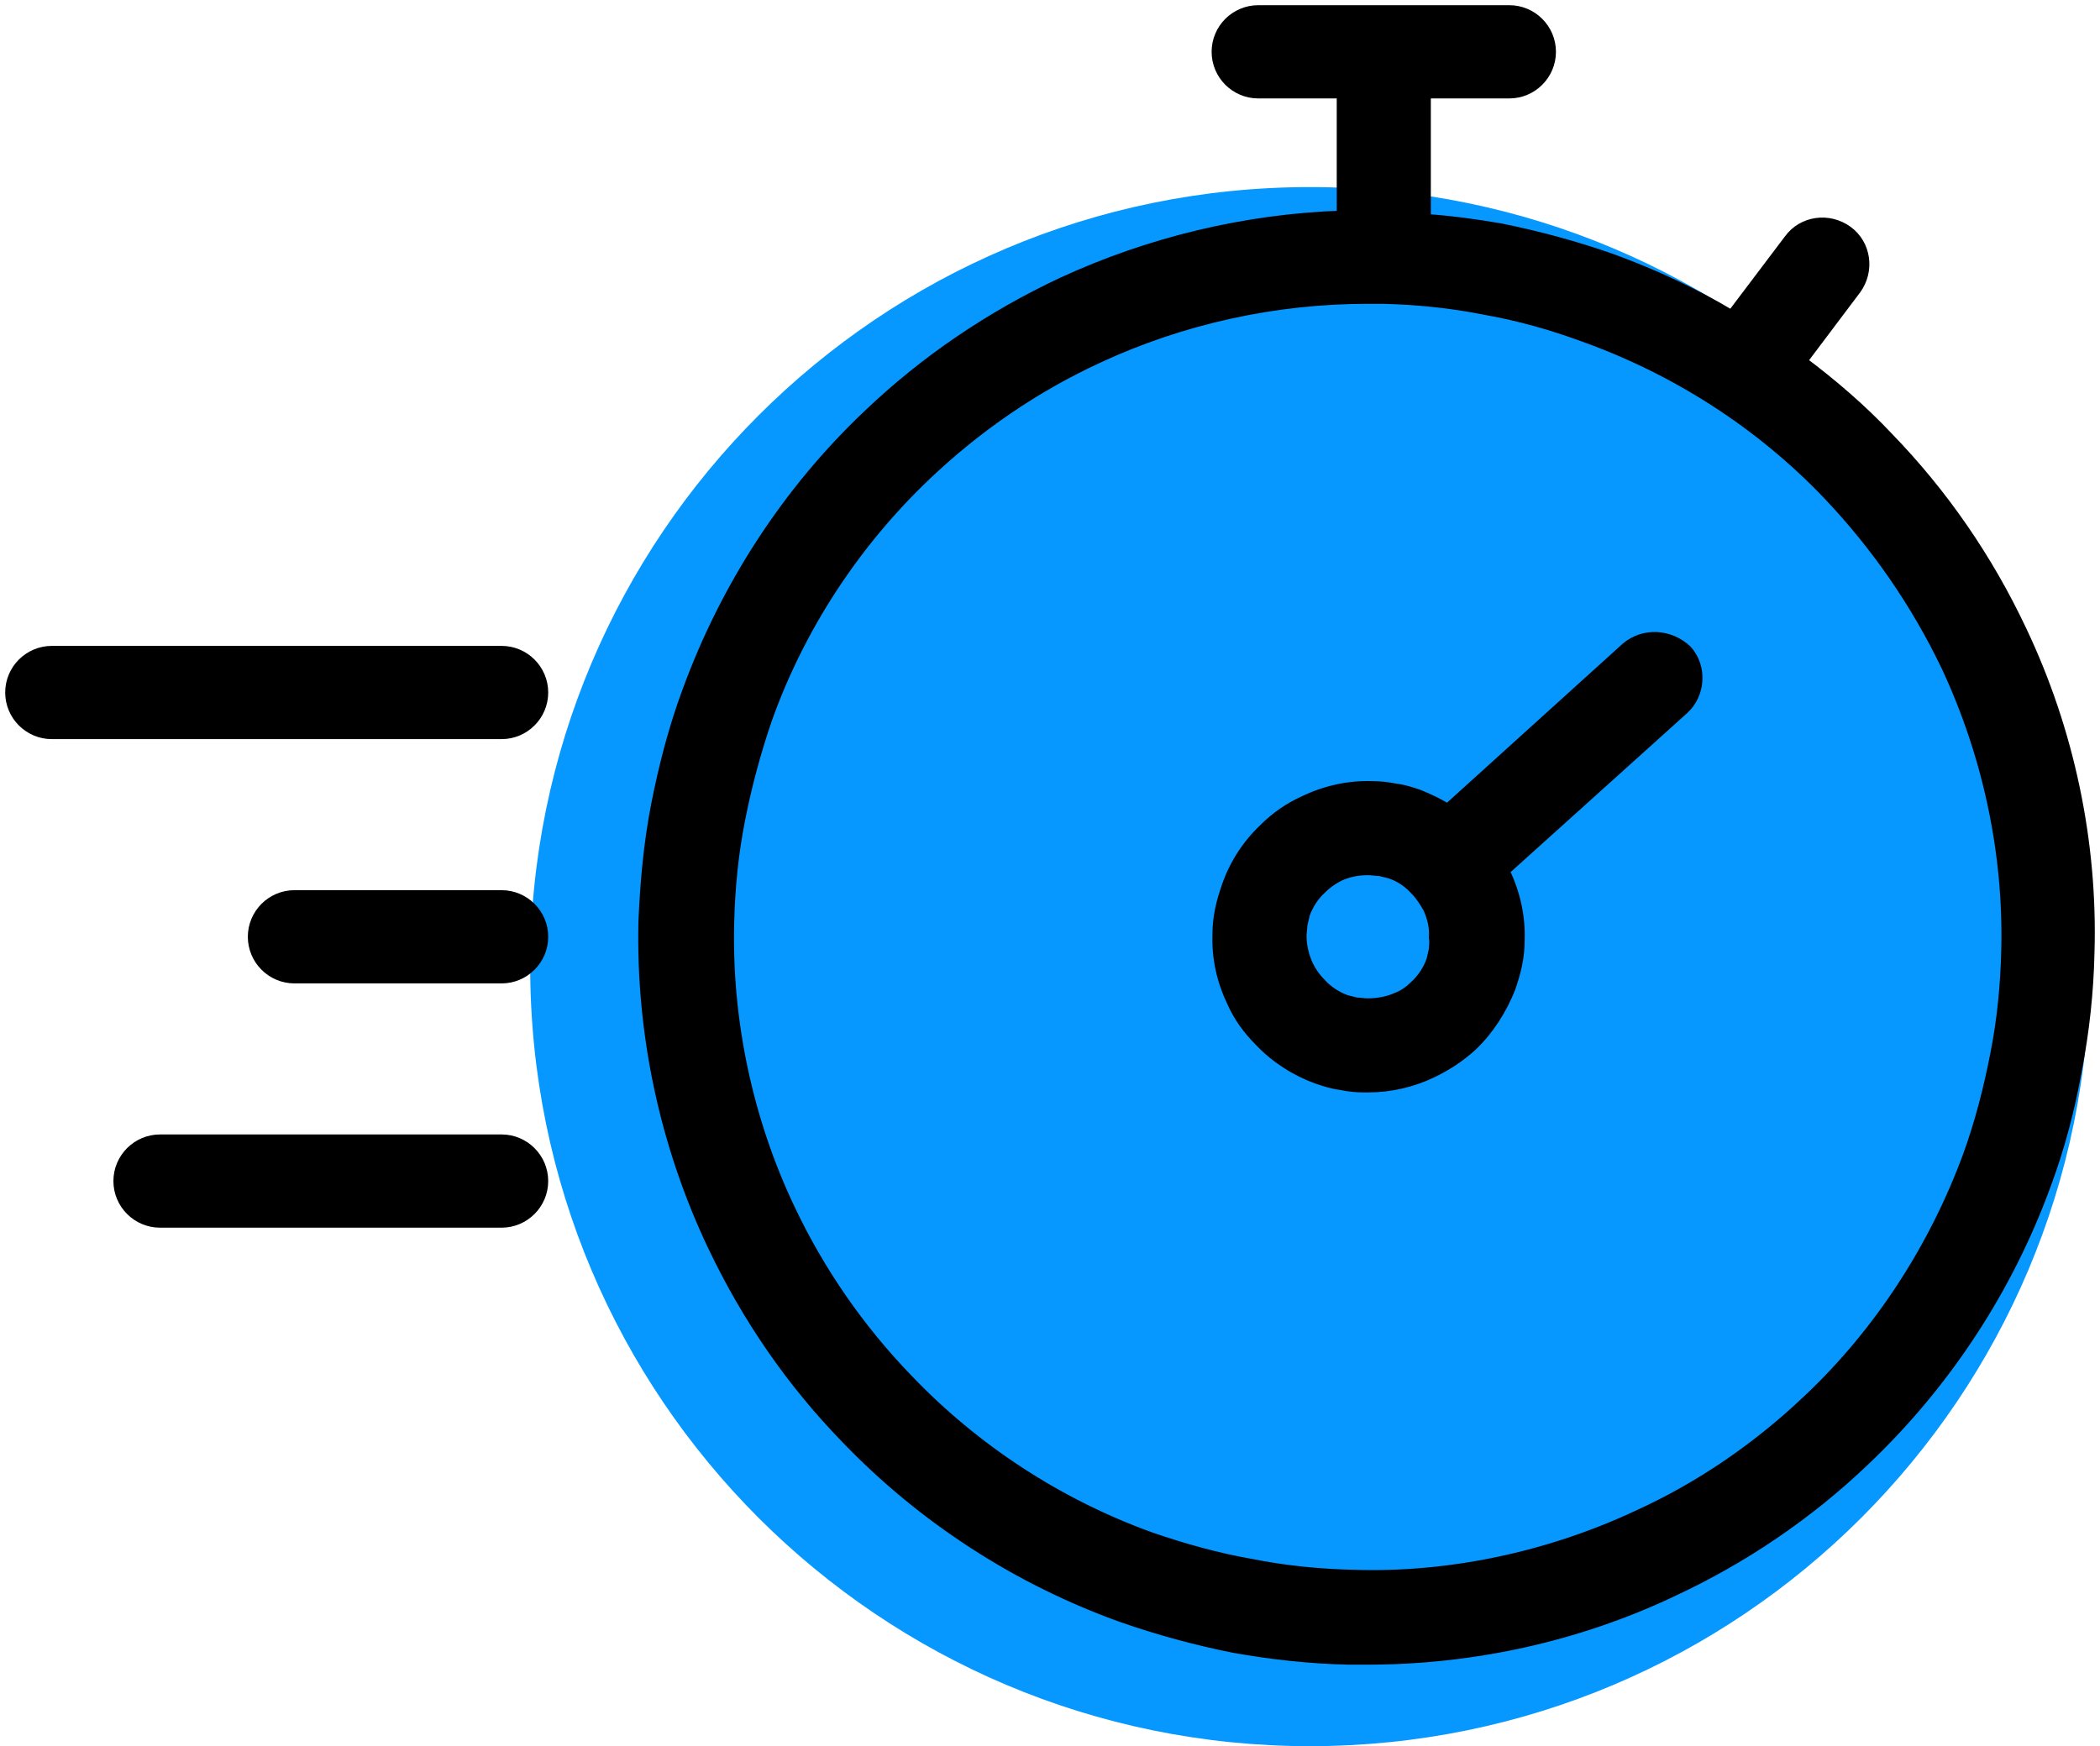
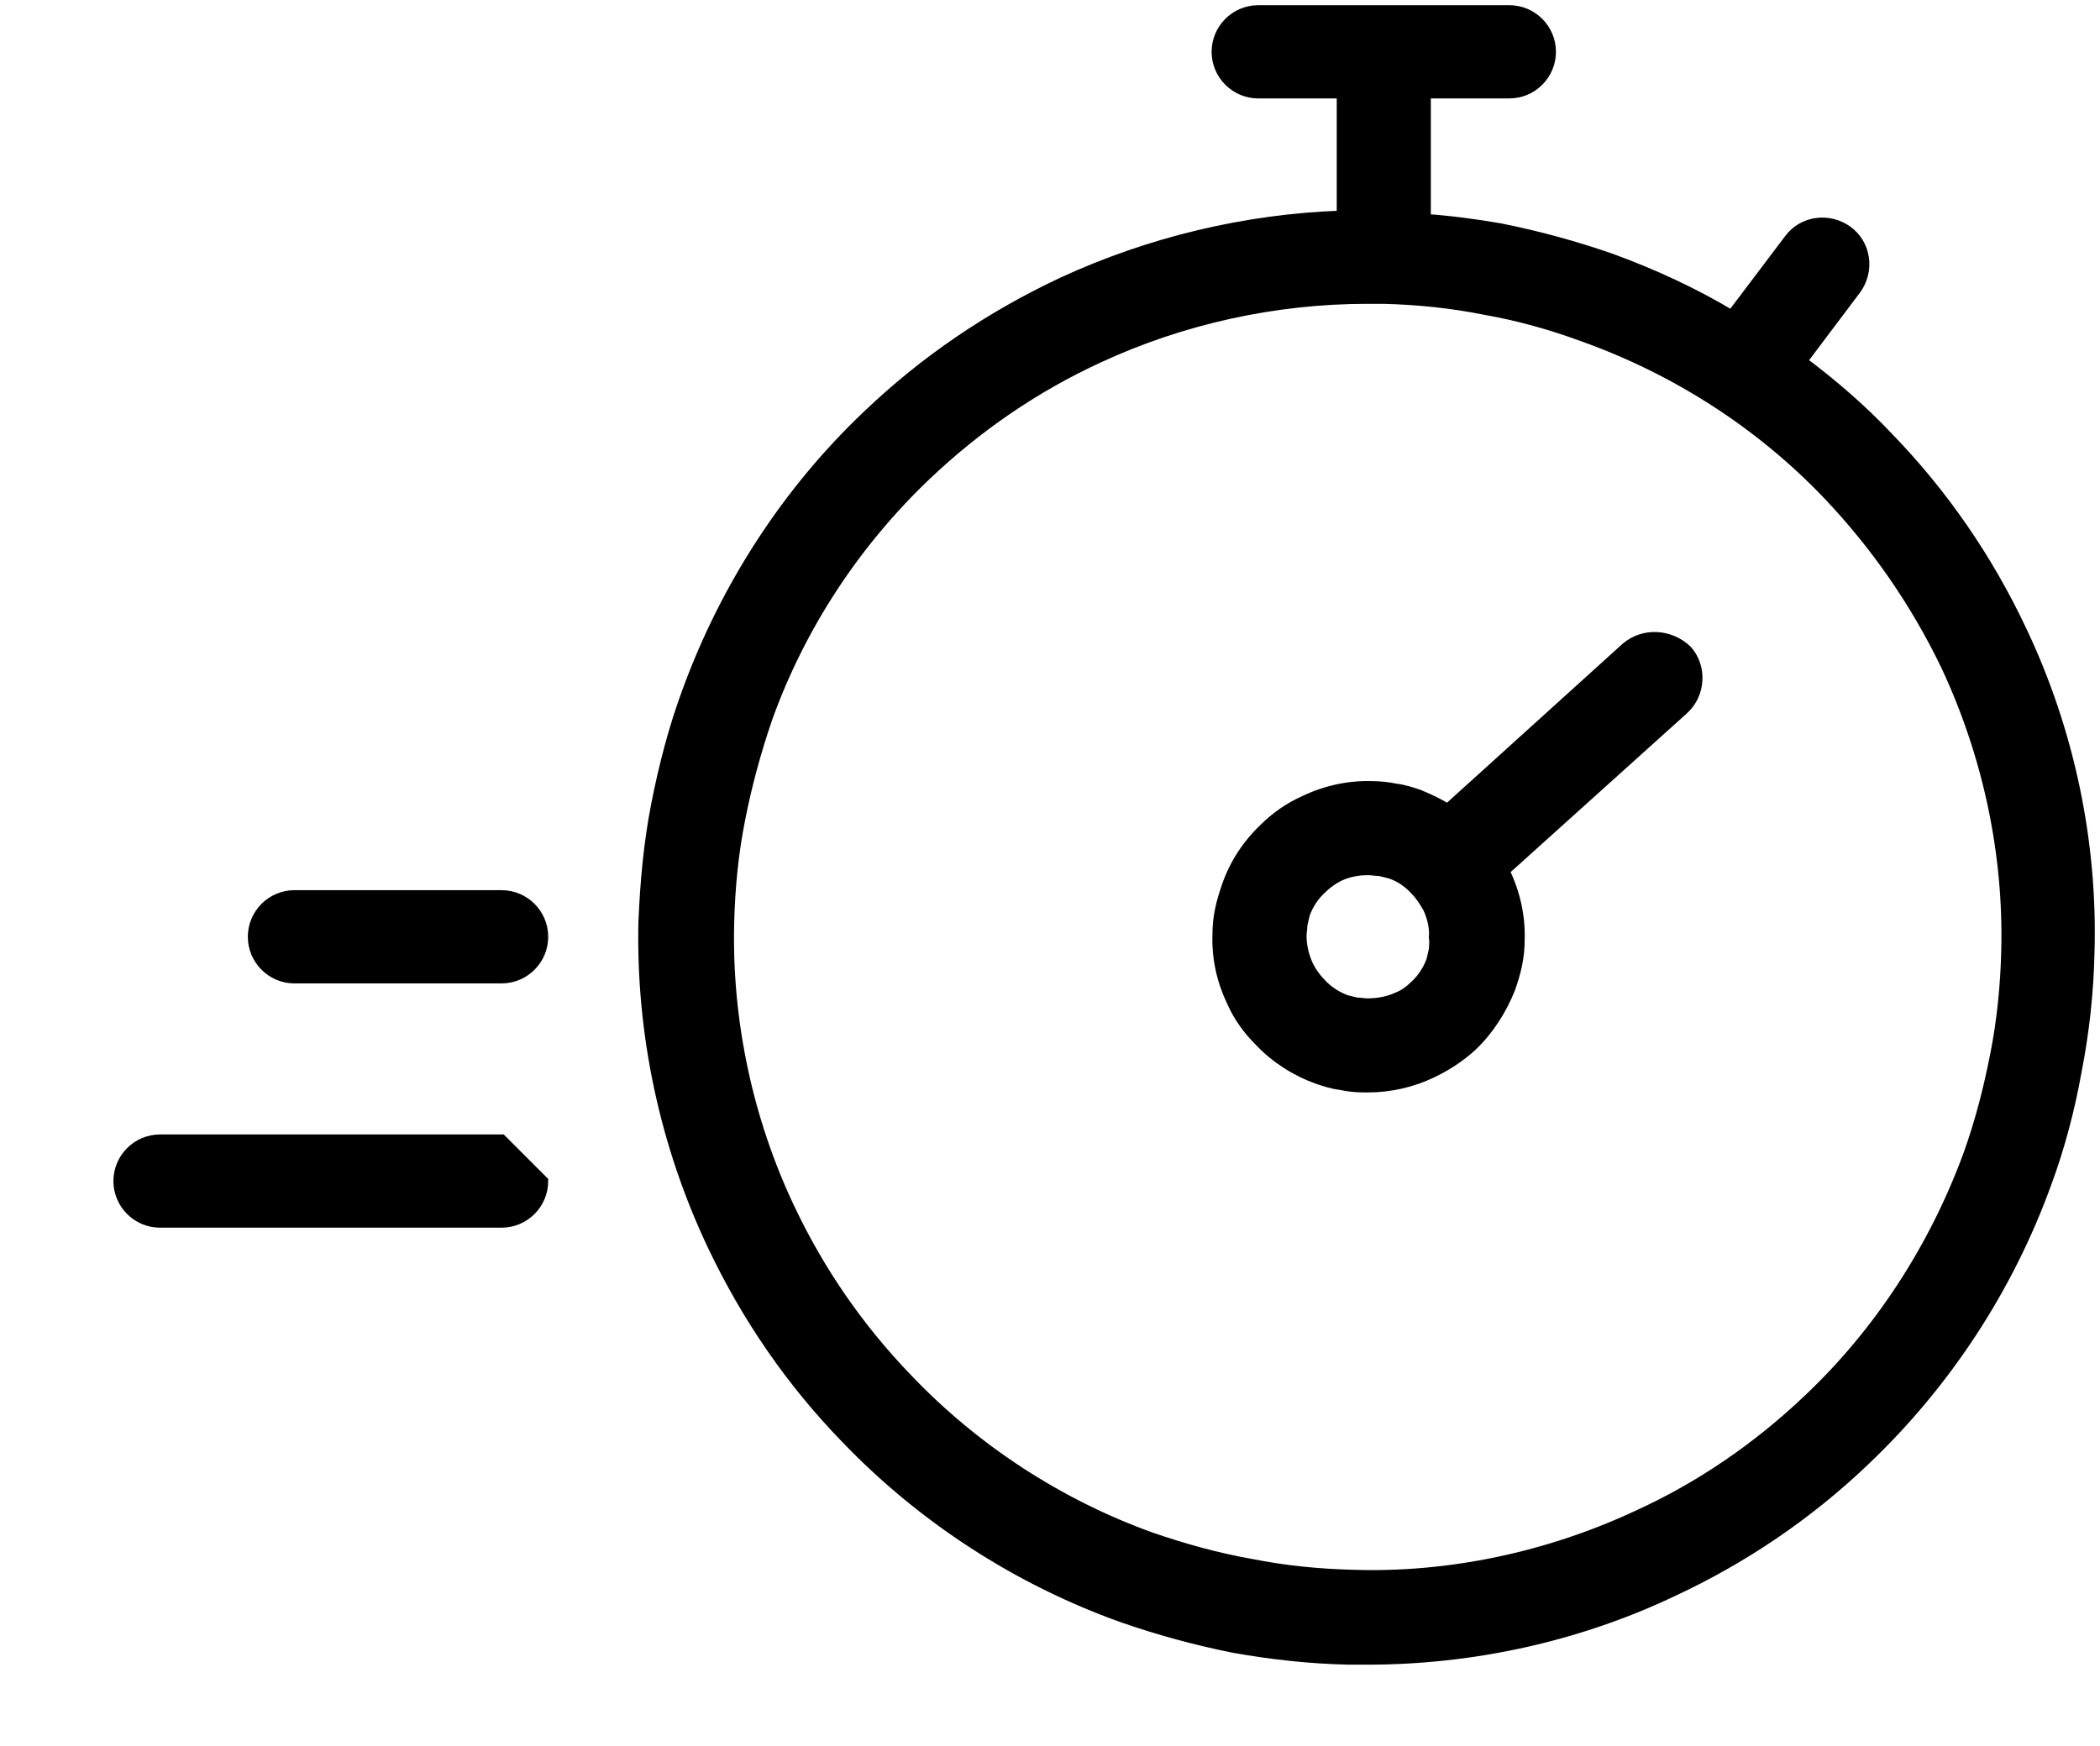
<svg xmlns="http://www.w3.org/2000/svg" width="202" height="168" viewBox="0 0 202 168" fill="none">
  <g clip-path="url(#clip0_3216_29)">
    <path d="M201 93C201 51.579 167.421 18 126 18C84.579 18 51 51.579 51 93C51 134.421 84.579 168 126 168C167.421 168 201 134.421 201 93Z" fill="#0698FF" />
  </g>
-   <path d="M48.248 62.641H4.985C2.789 62.641 1 64.43 1 66.626C1 68.822 2.789 70.611 4.985 70.611H48.248C50.443 70.611 52.233 68.822 52.233 66.626C52.233 64.43 50.443 62.641 48.248 62.641Z" fill="black" stroke="black" />
  <path d="M48.248 86.144H28.324C26.128 86.144 24.339 87.933 24.339 90.129C24.339 92.325 26.128 94.114 28.324 94.114H48.248C50.444 94.114 52.233 92.325 52.233 90.129C52.233 87.933 50.444 86.144 48.248 86.144Z" fill="black" stroke="black" />
-   <path d="M48.247 109.646H15.393C13.198 109.646 11.409 111.435 11.409 113.631C11.409 115.826 13.198 117.615 15.393 117.615H48.247C50.443 117.615 52.232 115.826 52.232 113.631C52.232 111.435 50.443 109.646 48.247 109.646Z" fill="black" stroke="black" />
+   <path d="M48.247 109.646H15.393C13.198 109.646 11.409 111.435 11.409 113.631C11.409 115.826 13.198 117.615 15.393 117.615H48.247C50.443 117.615 52.232 115.826 52.232 113.631Z" fill="black" stroke="black" />
  <path d="M194.464 60.69C191.211 53.778 186.901 47.516 181.615 42.067C179.094 39.384 176.248 36.944 173.32 34.748L178.525 27.836C179.826 26.047 179.501 23.526 177.712 22.225C175.922 20.924 173.402 21.249 172.1 23.038L166.571 30.357C162.911 28.161 159.008 26.372 155.023 24.909C151.526 23.689 147.948 22.713 144.288 21.981C141.93 21.574 139.49 21.249 137.132 21.086V8.97H145.183C147.379 8.97 149.168 7.18 149.168 4.985C149.168 2.789 147.379 1 145.183 1H121.031C118.835 1 117.046 2.789 117.046 4.985C117.046 7.18 118.835 8.97 121.031 8.97H129.081V20.761C119.811 21.086 110.621 23.282 102.164 27.186C95.252 30.438 88.99 34.667 83.46 39.953C75.734 47.272 69.798 56.461 66.138 66.464C64.837 69.961 63.861 73.701 63.13 77.442C62.398 81.183 62.072 84.924 61.91 88.665C61.666 99.399 63.943 110.133 68.578 119.892C71.831 126.723 76.06 132.903 81.346 138.352C88.746 146.077 97.935 152.014 107.938 155.592C111.435 156.812 115.013 157.788 118.672 158.52C122.332 159.17 125.991 159.577 129.732 159.658C130.301 159.658 130.952 159.658 131.521 159.658C141.605 159.658 151.689 157.462 160.797 153.152C167.628 149.981 173.889 145.752 179.338 140.548C187.145 133.147 193.163 123.958 196.822 113.874C198.123 110.377 199.099 106.637 199.75 102.977C200.482 99.236 200.888 95.414 200.969 91.673C201.295 81.02 199.018 70.286 194.464 60.69ZM191.943 101.432C191.292 104.766 190.479 107.938 189.341 111.109C186.088 119.973 180.802 128.187 173.889 134.692C169.091 139.246 163.562 143.069 157.463 145.833C148.924 149.818 139.328 151.851 130.057 151.526C126.804 151.445 123.551 151.119 120.299 150.469C117.046 149.9 113.874 149.005 110.784 147.948C101.92 144.776 93.788 139.49 87.282 132.659C82.647 127.861 78.825 122.332 75.978 116.314C71.912 107.775 69.879 98.179 70.123 88.746C70.205 85.412 70.53 82.078 71.18 78.825C71.831 75.49 72.726 72.238 73.783 69.147C76.954 60.283 82.24 52.233 89.071 45.727C93.951 41.092 99.48 37.269 105.661 34.423C113.712 30.682 122.657 28.731 131.521 28.731C132.009 28.731 132.578 28.731 133.066 28.731C136.319 28.812 139.572 29.137 142.825 29.788C146.078 30.357 149.249 31.252 152.339 32.39C161.203 35.562 169.335 40.766 175.841 47.597C180.476 52.477 184.299 58.006 187.226 64.105C191.211 72.644 193.244 82.078 193 91.511C192.919 94.764 192.593 98.179 191.943 101.432Z" fill="black" stroke="black" />
  <path d="M156.405 62.316L139.246 77.849C138.351 77.279 137.457 76.873 136.481 76.466C135.749 76.222 135.017 75.978 134.285 75.897C133.472 75.734 132.74 75.653 132.008 75.653C129.813 75.572 127.536 76.059 125.503 77.035C124.039 77.686 122.738 78.581 121.599 79.719C119.973 81.264 118.753 83.135 118.021 85.249C117.777 85.981 117.533 86.713 117.37 87.526C117.208 88.339 117.126 89.071 117.126 89.884C117.045 92.161 117.533 94.357 118.509 96.39C119.159 97.854 120.054 99.073 121.192 100.212C122.738 101.838 124.689 103.058 126.722 103.79C127.454 104.034 128.186 104.278 128.918 104.359C129.65 104.522 130.463 104.603 131.195 104.603C131.358 104.603 131.439 104.603 131.602 104.603C133.716 104.603 135.83 104.115 137.701 103.221C139.083 102.57 140.466 101.676 141.604 100.619C143.231 99.073 144.45 97.122 145.264 95.089C145.508 94.357 145.752 93.625 145.914 92.812C146.077 91.999 146.158 91.267 146.158 90.453C146.239 88.258 145.752 85.981 144.776 83.948C144.776 83.866 144.694 83.866 144.694 83.785L161.935 68.253C163.561 66.789 163.724 64.187 162.26 62.56C160.633 61.015 158.112 60.852 156.405 62.316ZM137.945 91.348C137.863 91.673 137.782 92.08 137.701 92.405C137.375 93.3 136.806 94.194 136.074 94.845C135.586 95.333 135.017 95.739 134.367 95.983C133.472 96.39 132.496 96.552 131.52 96.552C131.195 96.552 130.788 96.471 130.463 96.471C130.138 96.39 129.813 96.309 129.487 96.227C128.593 95.902 127.698 95.333 127.048 94.601C126.56 94.113 126.153 93.544 125.828 92.893C125.421 91.999 125.177 91.023 125.177 90.047C125.177 89.722 125.259 89.315 125.259 88.99C125.34 88.664 125.421 88.258 125.503 87.932C125.828 87.038 126.397 86.143 127.129 85.493C127.617 85.005 128.186 84.598 128.837 84.273C129.731 83.866 130.626 83.704 131.52 83.704C131.602 83.704 131.602 83.704 131.683 83.704C132.008 83.704 132.334 83.785 132.74 83.785C133.065 83.866 133.391 83.948 133.716 84.029C134.692 84.354 135.505 84.924 136.156 85.655C136.644 86.143 137.05 86.794 137.375 87.363C137.782 88.258 138.026 89.234 137.945 90.209C138.026 90.616 137.945 91.023 137.945 91.348Z" fill="black" stroke="black" />
  <defs>
    <clipPath id="clip0_3216_29">
-       <rect width="150" height="150" fill="white" transform="translate(51 18)" />
-     </clipPath>
+       </clipPath>
  </defs>
</svg>